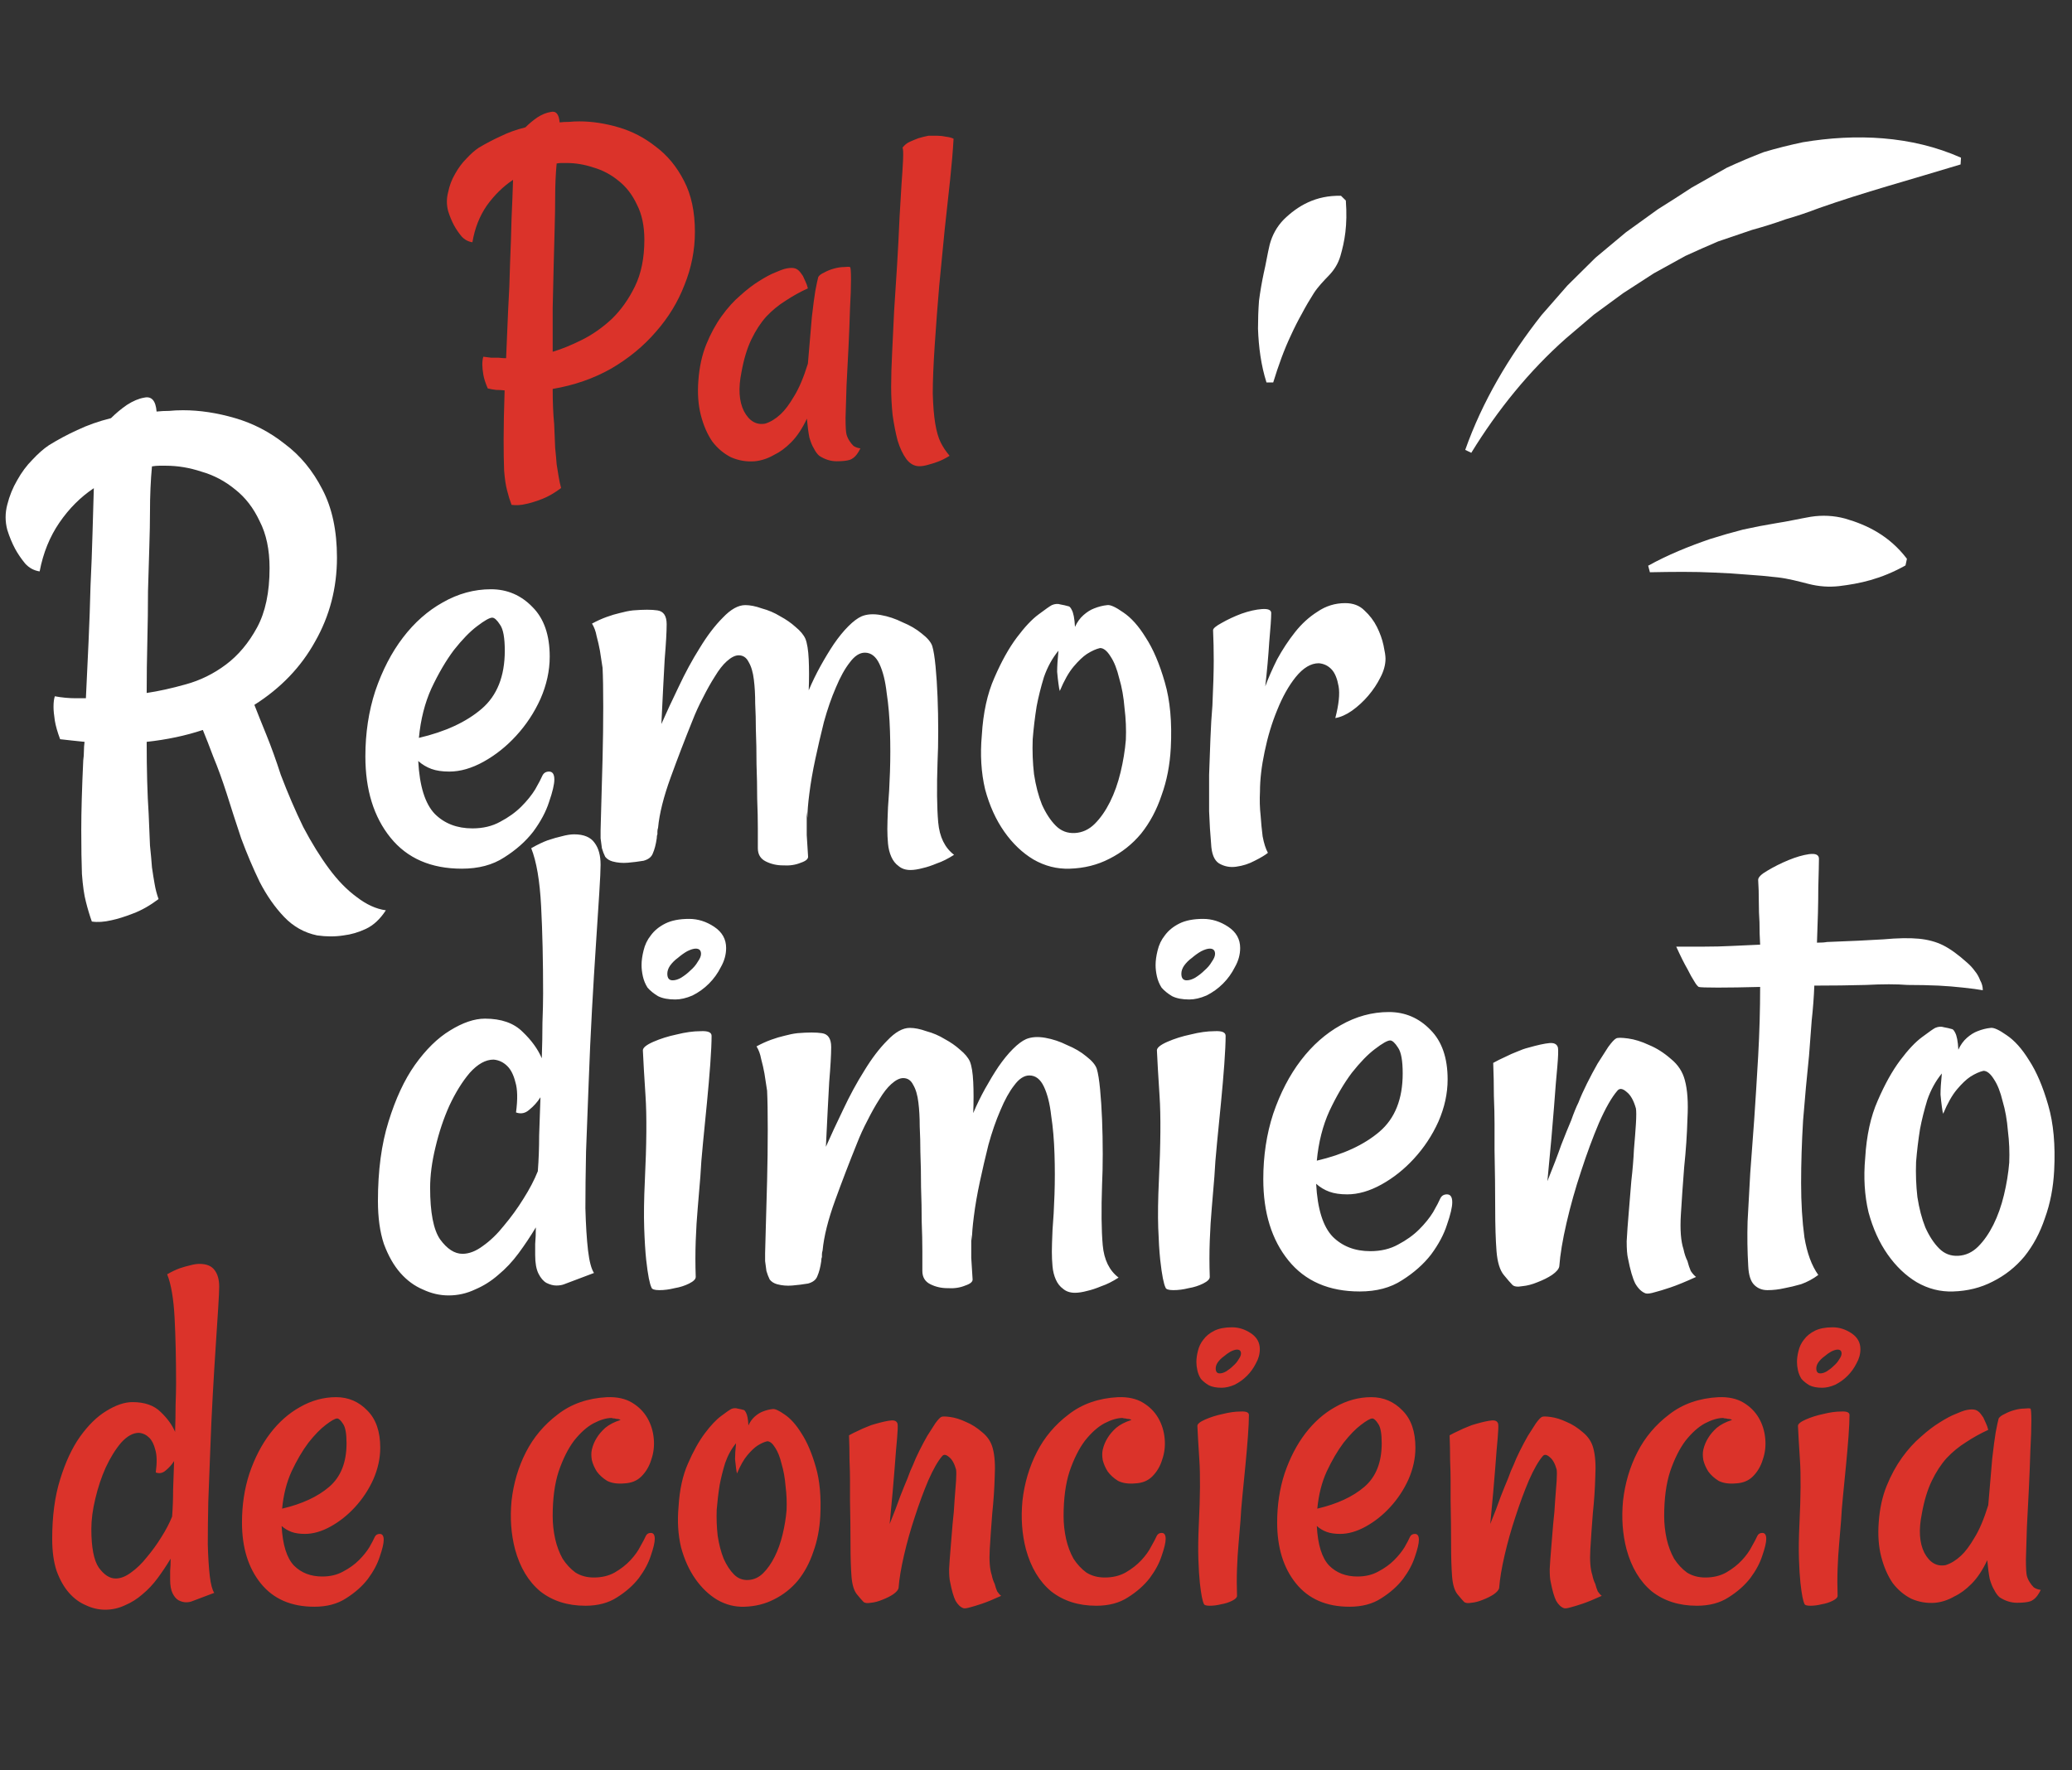
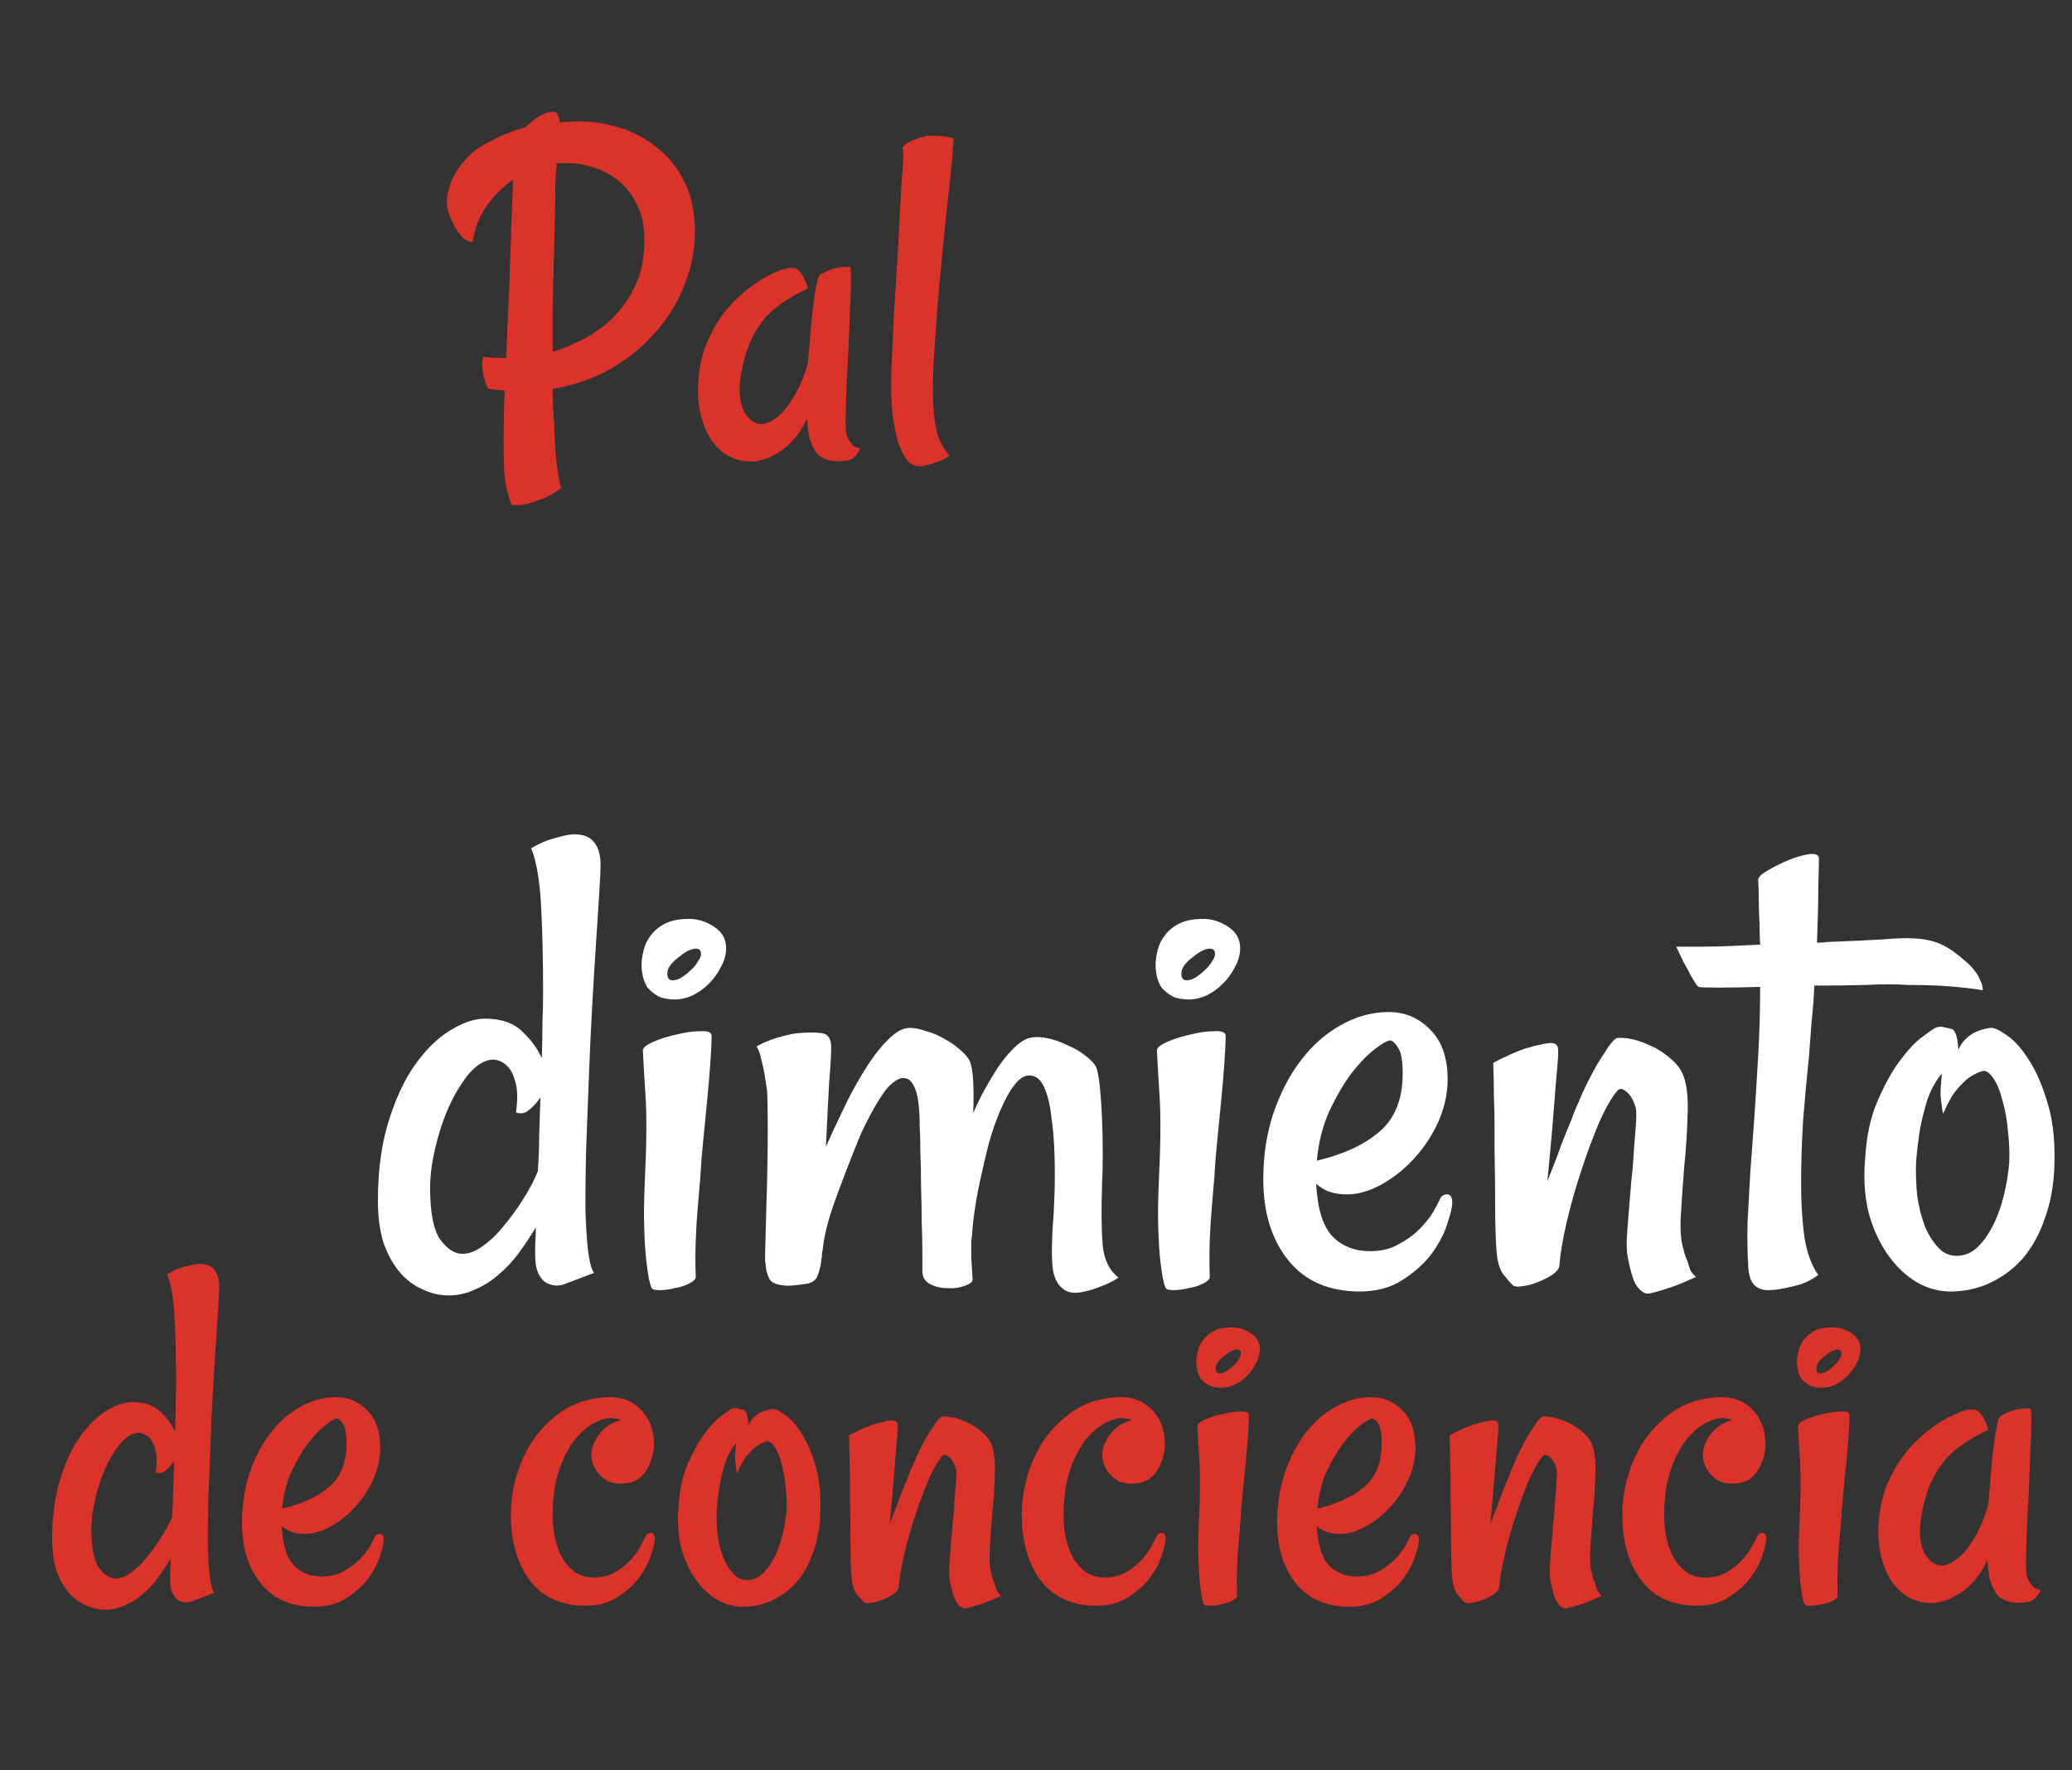
<svg xmlns="http://www.w3.org/2000/svg" width="392" height="335" viewBox="0 0 392 335" fill="none">
  <rect x="0" y="0" width="392" height="335" fill="#333333" stroke="none" />
  <path d="M109.625 22.969C112 22.969 114.469 23.344 117.031 24.094C119.594 24.844 121.938 26.062 124.062 27.75C126.25 29.375 128.031 31.531 129.406 34.219C130.781 36.844 131.469 40.062 131.469 43.875C131.469 47.312 130.812 50.656 129.5 53.906C128.25 57.156 126.438 60.125 124.062 62.812C121.75 65.5 118.938 67.812 115.625 69.75C112.312 71.625 108.625 72.906 104.562 73.594C104.562 76.156 104.656 78.375 104.844 80.25C104.906 82 104.969 83.5 105.031 84.75C105.156 85.938 105.25 86.969 105.312 87.844C105.438 88.719 105.562 89.5 105.688 90.188C105.812 90.938 105.969 91.656 106.156 92.344C104.906 93.281 103.719 93.969 102.594 94.406C101.469 94.844 100.469 95.156 99.594 95.344C98.594 95.594 97.656 95.656 96.781 95.531C96.469 94.719 96.188 93.812 95.938 92.812C95.688 91.875 95.5 90.625 95.375 89.062C95.312 87.5 95.281 85.531 95.281 83.156C95.281 80.719 95.344 77.625 95.469 73.875C94.969 73.812 94.438 73.781 93.875 73.781C93.312 73.719 92.781 73.625 92.281 73.5C91.844 72.5 91.562 71.625 91.438 70.875C91.312 70.125 91.25 69.5 91.25 69C91.25 68.375 91.312 67.875 91.438 67.5C91.938 67.562 92.438 67.625 92.938 67.688C93.438 67.688 93.906 67.688 94.344 67.688C94.844 67.75 95.312 67.781 95.75 67.781C95.875 64.906 96 61.938 96.125 58.875C96.312 55.75 96.438 52.719 96.5 49.781C96.625 46.844 96.719 44.031 96.781 41.344C96.906 38.594 97 36.156 97.062 34.031C95.188 35.281 93.531 36.906 92.094 38.906C90.719 40.906 89.812 43.219 89.375 45.844C88.562 45.719 87.875 45.344 87.312 44.719C86.75 44.031 86.281 43.344 85.906 42.656C85.469 41.844 85.094 40.938 84.781 39.938C84.469 38.75 84.469 37.562 84.781 36.375C85.031 35.125 85.469 33.969 86.094 32.906C86.719 31.781 87.438 30.812 88.25 30C89.062 29.125 89.844 28.438 90.594 27.938C91.969 27.125 93.344 26.406 94.719 25.781C96.094 25.094 97.656 24.531 99.406 24.094C100.094 23.406 100.844 22.781 101.656 22.219C102.531 21.656 103.375 21.312 104.188 21.188C105.188 20.938 105.75 21.594 105.875 23.156C106.438 23.094 107.031 23.062 107.656 23.062C108.281 23 108.938 22.969 109.625 22.969ZM104.562 66.562C106.25 66.062 108.094 65.312 110.094 64.312C112.094 63.312 113.969 62 115.719 60.375C117.469 58.688 118.938 56.625 120.125 54.188C121.312 51.75 121.906 48.812 121.906 45.375C121.906 42.75 121.438 40.531 120.5 38.719C119.625 36.844 118.469 35.344 117.031 34.219C115.594 33.031 114 32.188 112.25 31.688C110.562 31.125 108.875 30.844 107.188 30.844C106.875 30.844 106.562 30.844 106.25 30.844C105.938 30.844 105.625 30.875 105.312 30.938C105.125 32.938 105.031 35.094 105.031 37.406C105.031 38.969 105 40.875 104.938 43.125C104.875 45.312 104.812 47.688 104.75 50.25C104.688 52.812 104.625 55.5 104.562 58.312C104.562 61.125 104.562 63.875 104.562 66.562ZM160.156 82.219C160.281 82.656 160.469 83.062 160.719 83.438C160.906 83.75 161.156 84.062 161.469 84.375C161.844 84.625 162.281 84.781 162.781 84.844C162.344 85.719 161.906 86.312 161.469 86.625C161.219 86.812 161 86.938 160.812 87C160.25 87.188 159.406 87.281 158.281 87.281C157.156 87.281 156.062 86.938 155 86.25C154.625 85.938 154.281 85.469 153.969 84.844C153.656 84.344 153.375 83.656 153.125 82.781C152.938 81.844 152.781 80.656 152.656 79.219C151.781 81.094 150.781 82.594 149.656 83.719C148.594 84.781 147.531 85.562 146.469 86.062C145.281 86.75 144.062 87.156 142.812 87.281C141.25 87.406 139.75 87.156 138.312 86.531C136.938 85.844 135.75 84.844 134.75 83.531C133.812 82.156 133.094 80.5 132.594 78.562C132.094 76.625 131.938 74.438 132.125 72C132.312 69.438 132.812 67.156 133.625 65.156C134.438 63.156 135.406 61.375 136.531 59.812C137.656 58.25 138.844 56.938 140.094 55.875C141.344 54.75 142.531 53.844 143.656 53.156C144.844 52.406 145.844 51.875 146.656 51.562C147.531 51.188 148.094 50.969 148.344 50.906C149.031 50.719 149.625 50.656 150.125 50.719C150.625 50.781 151.062 51.062 151.438 51.562C151.562 51.75 151.719 51.969 151.906 52.219C152.031 52.469 152.188 52.812 152.375 53.25C152.562 53.625 152.719 54.062 152.844 54.562C151.344 55.25 149.938 56.031 148.625 56.906C147.312 57.719 146.094 58.719 144.969 59.906C143.906 61.094 142.969 62.531 142.156 64.219C141.344 65.906 140.719 67.969 140.281 70.406C139.656 73.469 139.812 75.938 140.75 77.812C141.75 79.688 143.094 80.469 144.781 80.156C145.781 79.844 146.75 79.25 147.688 78.375C148.5 77.625 149.344 76.5 150.219 75C151.156 73.5 152.031 71.438 152.844 68.812C153.156 65.062 153.406 62.125 153.594 60C153.844 57.812 154.062 56.156 154.25 55.031C154.5 53.719 154.688 52.844 154.812 52.406C155 52.094 155.375 51.812 155.938 51.562C156.5 51.25 157.125 51 157.812 50.812C158.5 50.625 159.125 50.531 159.688 50.531C160.25 50.469 160.625 50.469 160.812 50.531C160.938 50.594 161 51.375 161 52.875C161 54.312 160.938 56.156 160.812 58.406C160.75 60.594 160.656 63 160.531 65.625C160.406 68.188 160.281 70.625 160.156 72.938C160.094 75.25 160.031 77.281 159.969 79.031C159.969 80.719 160.031 81.781 160.156 82.219ZM180.406 26.25C180.281 28.5 180.062 31.094 179.75 34.031C179.438 36.969 179.094 40.125 178.719 43.5C178.406 46.875 178.062 50.406 177.688 54.094C177.375 57.781 177.094 61.5 176.844 65.25C176.594 69 176.469 72.062 176.469 74.438C176.531 76.75 176.688 78.656 176.938 80.156C177.188 81.656 177.531 82.844 177.969 83.719C178.406 84.594 178.969 85.438 179.656 86.25C178.844 86.75 178.094 87.125 177.406 87.375C176.719 87.625 176.125 87.812 175.625 87.938C175 88.125 174.438 88.219 173.938 88.219C173 88.219 172.188 87.781 171.5 86.906C170.812 85.969 170.25 84.781 169.812 83.344C169.438 81.906 169.125 80.312 168.875 78.562C168.688 76.75 168.594 74.969 168.594 73.219C168.594 71.344 168.656 69.188 168.781 66.75C168.906 64.25 169.031 61.625 169.156 58.875C169.344 56.062 169.531 53.156 169.719 50.156C169.906 47.094 170.062 44.062 170.188 41.062C170.312 38.75 170.438 36.656 170.562 34.781C170.688 33.156 170.781 31.688 170.844 30.375C170.906 29 170.875 28.188 170.75 27.938C171.125 27.438 171.594 27.062 172.156 26.812C172.719 26.562 173.25 26.344 173.75 26.156C174.375 25.969 175 25.812 175.625 25.688H177.406C177.906 25.688 178.438 25.75 179 25.875C179.562 25.938 180.031 26.062 180.406 26.25Z" fill="#DB332A" />
  <path d="M41.469 243.469C41.469 244.156 41.406 245.5 41.281 247.5C41.156 249.5 41 251.906 40.812 254.719C40.625 257.531 40.438 260.625 40.25 264C40.062 267.375 39.906 270.812 39.781 274.312C39.656 277.812 39.531 281.094 39.406 284.156C39.344 287.156 39.312 289.844 39.312 292.219C39.375 294.594 39.5 296.594 39.688 298.219C39.875 299.781 40.156 300.844 40.531 301.406L36.312 303C36 303.125 35.625 303.188 35.188 303.188C34.75 303.188 34.281 303.062 33.781 302.812C33.344 302.562 32.969 302.125 32.656 301.5C32.344 300.875 32.188 300 32.188 298.875C32.188 298.438 32.188 297.906 32.188 297.281C32.25 296.594 32.281 295.812 32.281 294.938C31.531 296.188 30.719 297.406 29.844 298.594C28.969 299.781 28 300.812 26.938 301.688C25.938 302.562 24.844 303.25 23.656 303.75C22.469 304.312 21.219 304.594 19.906 304.594C18.656 304.594 17.438 304.312 16.25 303.75C15.062 303.25 14 302.469 13.062 301.406C12.125 300.344 11.344 298.969 10.719 297.281C10.156 295.594 9.875 293.562 9.875 291.188C9.875 286.875 10.375 283.125 11.375 279.938C12.375 276.688 13.625 274 15.125 271.875C16.688 269.688 18.344 268.062 20.094 267C21.906 265.875 23.562 265.312 25.062 265.312C27.375 265.312 29.156 265.938 30.406 267.188C31.656 268.375 32.562 269.625 33.125 270.938C33.188 269.125 33.219 267.438 33.219 265.875C33.281 264.25 33.312 262.875 33.312 261.75C33.312 257.125 33.219 253 33.031 249.375C32.844 245.75 32.375 243 31.625 241.125C32.5 240.625 33.281 240.25 33.969 240C34.719 239.75 35.375 239.562 35.938 239.438C36.625 239.25 37.219 239.156 37.719 239.156C39.094 239.156 40.062 239.562 40.625 240.375C41.188 241.125 41.469 242.156 41.469 243.469ZM32.562 286.969C32.688 285.344 32.75 283.656 32.75 281.906C32.812 280.094 32.875 278.281 32.938 276.469C32.5 277.156 31.969 277.75 31.344 278.25C30.781 278.75 30.156 278.875 29.469 278.625C29.719 276.75 29.688 275.312 29.375 274.312C29.125 273.312 28.75 272.562 28.25 272.062C27.688 271.5 27.031 271.188 26.281 271.125C25.156 271.125 24.031 271.75 22.906 273C21.844 274.25 20.875 275.812 20 277.688C19.188 279.5 18.531 281.469 18.031 283.594C17.531 285.656 17.281 287.562 17.281 289.312C17.281 292.812 17.75 295.25 18.688 296.625C19.688 298 20.75 298.688 21.875 298.688C22.812 298.688 23.781 298.312 24.781 297.562C25.844 296.812 26.844 295.844 27.781 294.656C28.781 293.469 29.688 292.219 30.5 290.906C31.375 289.531 32.062 288.219 32.562 286.969ZM59.469 304.031C55.094 304.031 51.719 302.562 49.344 299.625C46.969 296.688 45.781 292.844 45.781 288.094C45.781 284.781 46.25 281.688 47.188 278.812C48.188 275.875 49.5 273.344 51.125 271.219C52.75 269.094 54.625 267.438 56.75 266.25C58.938 265 61.219 264.375 63.594 264.375C65.906 264.375 67.875 265.219 69.5 266.906C71.125 268.531 71.938 270.875 71.938 273.938C71.938 275.938 71.5 277.938 70.625 279.938C69.75 281.875 68.594 283.625 67.156 285.188C65.781 286.688 64.25 287.906 62.562 288.844C60.875 289.781 59.25 290.25 57.688 290.25C56.688 290.25 55.844 290.125 55.156 289.875C54.469 289.625 53.844 289.25 53.281 288.75C53.469 292.312 54.25 294.812 55.625 296.25C57 297.625 58.781 298.312 60.969 298.312C62.469 298.312 63.781 298 64.906 297.375C66.094 296.75 67.094 296.031 67.906 295.219C68.719 294.406 69.375 293.594 69.875 292.781C70.375 291.906 70.719 291.25 70.906 290.812C71.094 290.438 71.406 290.25 71.844 290.25C72.344 290.25 72.594 290.625 72.594 291.375C72.594 292.062 72.344 293.125 71.844 294.562C71.406 295.938 70.656 297.344 69.594 298.781C68.531 300.156 67.156 301.375 65.469 302.438C63.844 303.5 61.844 304.031 59.469 304.031ZM63.781 268.406C63.406 268.406 62.688 268.812 61.625 269.625C60.625 270.375 59.531 271.5 58.344 273C57.219 274.5 56.156 276.312 55.156 278.438C54.219 280.5 53.625 282.844 53.375 285.469C57.125 284.594 60.094 283.219 62.281 281.344C64.469 279.469 65.562 276.719 65.562 273.094C65.562 271.281 65.344 270.062 64.906 269.438C64.469 268.75 64.094 268.406 63.781 268.406ZM123.875 291.188C123.875 291.875 123.625 292.938 123.125 294.375C122.688 295.75 121.938 297.156 120.875 298.594C119.812 299.969 118.438 301.188 116.75 302.25C115.125 303.312 113.125 303.844 110.75 303.844C107.375 303.844 104.531 302.938 102.219 301.125C99.969 299.25 98.375 296.594 97.438 293.156C96.688 290.281 96.469 287.219 96.781 283.969C97.156 280.656 98.062 277.594 99.5 274.781C100.938 271.969 102.938 269.594 105.5 267.656C108.062 265.656 111.188 264.562 114.875 264.375C116.75 264.312 118.312 264.656 119.562 265.406C120.812 266.156 121.781 267.125 122.469 268.312C123.156 269.5 123.562 270.812 123.688 272.25C123.812 273.625 123.656 274.938 123.219 276.188C122.844 277.438 122.219 278.5 121.344 279.375C120.531 280.188 119.469 280.625 118.156 280.688C116.844 280.812 115.75 280.656 114.875 280.219C114.062 279.719 113.406 279.125 112.906 278.438C112.469 277.75 112.156 277.031 111.969 276.281C111.844 275.531 111.844 274.875 111.969 274.312C112.156 273.5 112.469 272.75 112.906 272.062C113.281 271.438 113.812 270.812 114.5 270.188C115.25 269.562 116.219 269.062 117.406 268.688C117.219 268.562 117.031 268.5 116.844 268.5C116.656 268.5 116.469 268.469 116.281 268.406C116.031 268.406 115.844 268.375 115.719 268.312C114.719 268.312 113.562 268.656 112.25 269.344C111 270.031 109.781 271.125 108.594 272.625C107.469 274.125 106.5 276.062 105.688 278.438C104.938 280.75 104.562 283.562 104.562 286.875C104.562 288.312 104.719 289.75 105.031 291.188C105.344 292.562 105.812 293.812 106.438 294.938C107.125 296 107.938 296.875 108.875 297.562C109.875 298.188 111.031 298.5 112.344 298.5C113.844 298.5 115.156 298.188 116.281 297.562C117.469 296.875 118.469 296.094 119.281 295.219C120.094 294.344 120.719 293.469 121.156 292.594C121.656 291.719 122 291.062 122.188 290.625C122.375 290.25 122.688 290.062 123.125 290.062C123.625 290.062 123.875 290.438 123.875 291.188ZM155.188 286.875C155.062 289.312 154.625 291.562 153.875 293.625C153.188 295.688 152.219 297.5 150.969 299.062C149.719 300.562 148.219 301.75 146.469 302.625C144.781 303.5 142.906 303.969 140.844 304.031C139.031 304.094 137.312 303.656 135.688 302.719C134.125 301.781 132.75 300.469 131.562 298.781C130.375 297.094 129.469 295.094 128.844 292.781C128.281 290.406 128.125 287.844 128.375 285.094C128.562 281.906 129.156 279.188 130.156 276.938C131.156 274.625 132.219 272.719 133.344 271.219C134.469 269.719 135.5 268.625 136.438 267.938C137.438 267.188 138.062 266.75 138.312 266.625C138.75 266.438 139.156 266.406 139.531 266.531C139.906 266.594 140.312 266.688 140.75 266.812C140.875 266.875 141 267.031 141.125 267.281C141.375 267.719 141.531 268.531 141.594 269.719C141.906 269.031 142.312 268.469 142.812 268.031C143.312 267.594 143.812 267.281 144.312 267.094C144.938 266.844 145.562 266.688 146.188 266.625C146.625 266.562 147.375 266.906 148.438 267.656C149.562 268.406 150.625 269.594 151.625 271.219C152.688 272.844 153.594 274.969 154.344 277.594C155.094 280.156 155.375 283.25 155.188 286.875ZM148.812 285.75C148.875 284.25 148.812 282.75 148.625 281.25C148.5 279.688 148.25 278.281 147.875 277.031C147.562 275.719 147.156 274.688 146.656 273.938C146.156 273.125 145.656 272.719 145.156 272.719C144.594 272.844 143.969 273.125 143.281 273.562C142.719 273.938 142.094 274.531 141.406 275.344C140.719 276.156 140.062 277.312 139.438 278.812C139.375 278.625 139.312 278.281 139.25 277.781C139.188 277.344 139.125 276.781 139.062 276.094C139.062 275.344 139.125 274.344 139.25 273.094C138.375 274.156 137.688 275.406 137.188 276.844C136.75 278.281 136.406 279.656 136.156 280.969C135.906 282.531 135.719 284.094 135.594 285.656C135.531 287.344 135.594 289 135.781 290.625C136.031 292.25 136.406 293.688 136.906 294.938C137.469 296.188 138.125 297.188 138.875 297.938C139.625 298.688 140.531 299.031 141.594 298.969C142.656 298.906 143.594 298.469 144.406 297.656C145.219 296.844 145.938 295.812 146.562 294.562C147.188 293.312 147.688 291.906 148.062 290.344C148.438 288.781 148.688 287.25 148.812 285.75ZM170 300.469C169.938 300.844 169.594 301.25 168.969 301.688C168.406 302.062 167.719 302.406 166.906 302.719C166.156 303.031 165.438 303.219 164.75 303.281C164.062 303.406 163.594 303.344 163.344 303.094C163.094 302.844 162.688 302.375 162.125 301.688C161.562 301 161.219 299.875 161.094 298.312C160.969 296.688 160.906 294.656 160.906 292.219C160.906 289.719 160.875 286.969 160.812 283.969V280.219C160.812 279.094 160.781 277.781 160.719 276.281C160.719 274.781 160.688 273.219 160.625 271.594C161.188 271.281 161.75 271 162.312 270.75C162.938 270.438 163.5 270.188 164 270C164.562 269.75 165.094 269.562 165.594 269.438C166.906 269.062 167.906 268.844 168.594 268.781C169.281 268.719 169.688 268.938 169.812 269.438C169.875 269.812 169.844 270.719 169.719 272.156C169.594 273.406 169.438 275.312 169.25 277.875C169.062 280.375 168.75 283.875 168.312 288.375C169.125 286.375 169.781 284.656 170.281 283.219C170.844 281.781 171.312 280.625 171.688 279.75C172.062 278.688 172.406 277.844 172.719 277.219C173.031 276.406 173.438 275.5 173.938 274.5C174.438 273.5 174.938 272.562 175.438 271.688C176 270.812 176.5 270.031 176.938 269.344C177.438 268.656 177.812 268.25 178.062 268.125C178.25 268 178.812 268 179.75 268.125C180.688 268.25 181.688 268.562 182.75 269.062C183.812 269.5 184.844 270.156 185.844 271.031C186.844 271.844 187.5 272.844 187.812 274.031C188.188 275.406 188.312 277.219 188.188 279.469C188.125 281.719 187.969 284.031 187.719 286.406C187.531 288.781 187.375 291.031 187.25 293.156C187.125 295.281 187.25 296.906 187.625 298.031C187.75 298.656 187.938 299.219 188.188 299.719C188.312 300.219 188.469 300.688 188.656 301.125C188.906 301.5 189.156 301.781 189.406 301.969C187.906 302.656 186.688 303.156 185.75 303.469C184.812 303.781 184.094 304 183.594 304.125C182.969 304.312 182.531 304.375 182.281 304.312C181.719 304.125 181.219 303.656 180.781 302.906C180.406 302.156 180.062 300.969 179.75 299.344C179.625 298.844 179.562 298.031 179.562 296.906C179.625 295.719 179.719 294.406 179.844 292.969C179.969 291.469 180.094 289.938 180.219 288.375C180.406 286.75 180.531 285.25 180.594 283.875C180.719 282.438 180.812 281.219 180.875 280.219C180.938 279.156 180.938 278.438 180.875 278.062C180.562 276.938 180.125 276.156 179.562 275.719C179 275.219 178.562 275.156 178.25 275.531C177.438 276.469 176.562 278 175.625 280.125C174.75 282.188 173.906 284.469 173.094 286.969C172.281 289.406 171.594 291.844 171.031 294.281C170.469 296.719 170.125 298.781 170 300.469ZM220.531 291.188C220.531 291.875 220.281 292.938 219.781 294.375C219.344 295.75 218.594 297.156 217.531 298.594C216.469 299.969 215.094 301.188 213.406 302.25C211.781 303.312 209.781 303.844 207.406 303.844C204.031 303.844 201.188 302.938 198.875 301.125C196.625 299.25 195.031 296.594 194.094 293.156C193.344 290.281 193.125 287.219 193.438 283.969C193.812 280.656 194.719 277.594 196.156 274.781C197.594 271.969 199.594 269.594 202.156 267.656C204.719 265.656 207.844 264.562 211.531 264.375C213.406 264.312 214.969 264.656 216.219 265.406C217.469 266.156 218.438 267.125 219.125 268.312C219.812 269.5 220.219 270.812 220.344 272.25C220.469 273.625 220.312 274.938 219.875 276.188C219.5 277.438 218.875 278.5 218 279.375C217.188 280.188 216.125 280.625 214.812 280.688C213.5 280.812 212.406 280.656 211.531 280.219C210.719 279.719 210.062 279.125 209.562 278.438C209.125 277.75 208.812 277.031 208.625 276.281C208.5 275.531 208.5 274.875 208.625 274.312C208.812 273.5 209.125 272.75 209.562 272.062C209.938 271.438 210.469 270.812 211.156 270.188C211.906 269.562 212.875 269.062 214.062 268.688C213.875 268.562 213.688 268.5 213.5 268.5C213.312 268.5 213.125 268.469 212.938 268.406C212.688 268.406 212.5 268.375 212.375 268.312C211.375 268.312 210.219 268.656 208.906 269.344C207.656 270.031 206.438 271.125 205.25 272.625C204.125 274.125 203.156 276.062 202.344 278.438C201.594 280.75 201.219 283.562 201.219 286.875C201.219 288.312 201.375 289.75 201.688 291.188C202 292.562 202.469 293.812 203.094 294.938C203.781 296 204.594 296.875 205.531 297.562C206.531 298.188 207.688 298.5 209 298.5C210.5 298.5 211.812 298.188 212.938 297.562C214.125 296.875 215.125 296.094 215.938 295.219C216.75 294.344 217.375 293.469 217.812 292.594C218.312 291.719 218.656 291.062 218.844 290.625C219.031 290.25 219.344 290.062 219.781 290.062C220.281 290.062 220.531 290.438 220.531 291.188ZM226.531 269.812C226.531 269.438 227.031 269.031 228.031 268.594C229.031 268.156 230.125 267.812 231.312 267.562C232.562 267.25 233.688 267.094 234.688 267.094C235.75 267.031 236.281 267.25 236.281 267.75C236.281 268.688 236.219 270.031 236.094 271.781C235.969 273.469 235.812 275.281 235.625 277.219C235.438 279.094 235.25 281 235.062 282.938C234.875 284.812 234.75 286.406 234.688 287.719C234.562 289.094 234.438 290.594 234.312 292.219C234.188 293.594 234.094 295.125 234.031 296.812C233.969 298.5 233.969 300.219 234.031 301.969C234.031 302.281 233.719 302.594 233.094 302.906C232.469 303.219 231.781 303.438 231.031 303.562C230.281 303.75 229.562 303.844 228.875 303.844C228.188 303.844 227.812 303.719 227.75 303.469C227.625 303.219 227.5 302.781 227.375 302.156C227.25 301.531 227.125 300.656 227 299.531C226.875 298.344 226.781 296.844 226.719 295.031C226.656 293.156 226.688 290.906 226.812 288.281C227.062 283.094 227.094 279.094 226.906 276.281C226.719 273.406 226.594 271.25 226.531 269.812ZM233.094 251.156C234.344 251.156 235.531 251.531 236.656 252.281C237.781 253.031 238.344 254.031 238.344 255.281C238.344 256.219 238.094 257.125 237.594 258C237.156 258.875 236.594 259.656 235.906 260.344C235.219 261.031 234.438 261.594 233.562 262.031C232.688 262.406 231.875 262.594 231.125 262.594C230.125 262.594 229.312 262.438 228.688 262.125C228.062 261.75 227.562 261.344 227.188 260.906C226.875 260.406 226.656 259.875 226.531 259.312C226.406 258.75 226.344 258.219 226.344 257.719C226.344 257.094 226.438 256.406 226.625 255.656C226.812 254.844 227.156 254.125 227.656 253.5C228.156 252.812 228.844 252.25 229.719 251.812C230.594 251.375 231.719 251.156 233.094 251.156ZM230.75 259.875C231.125 259.875 231.531 259.75 231.969 259.5C232.469 259.188 232.906 258.844 233.281 258.469C233.719 258.094 234.062 257.688 234.312 257.25C234.625 256.812 234.781 256.438 234.781 256.125C234.781 255.625 234.531 255.375 234.031 255.375C233.719 255.375 233.312 255.5 232.812 255.75C232.375 256 231.938 256.312 231.5 256.688C231.062 257 230.688 257.375 230.375 257.812C230.125 258.188 230 258.562 230 258.938C230 259.562 230.25 259.875 230.75 259.875ZM255.312 304.031C250.938 304.031 247.562 302.562 245.188 299.625C242.812 296.688 241.625 292.844 241.625 288.094C241.625 284.781 242.094 281.688 243.031 278.812C244.031 275.875 245.344 273.344 246.969 271.219C248.594 269.094 250.469 267.438 252.594 266.25C254.781 265 257.062 264.375 259.438 264.375C261.75 264.375 263.719 265.219 265.344 266.906C266.969 268.531 267.781 270.875 267.781 273.938C267.781 275.938 267.344 277.938 266.469 279.938C265.594 281.875 264.438 283.625 263 285.188C261.625 286.688 260.094 287.906 258.406 288.844C256.719 289.781 255.094 290.25 253.531 290.25C252.531 290.25 251.688 290.125 251 289.875C250.312 289.625 249.688 289.25 249.125 288.75C249.312 292.312 250.094 294.812 251.469 296.25C252.844 297.625 254.625 298.312 256.812 298.312C258.312 298.312 259.625 298 260.75 297.375C261.938 296.75 262.938 296.031 263.75 295.219C264.562 294.406 265.219 293.594 265.719 292.781C266.219 291.906 266.562 291.25 266.75 290.812C266.938 290.438 267.25 290.25 267.688 290.25C268.188 290.25 268.438 290.625 268.438 291.375C268.438 292.062 268.188 293.125 267.688 294.562C267.25 295.938 266.5 297.344 265.438 298.781C264.375 300.156 263 301.375 261.312 302.438C259.688 303.5 257.688 304.031 255.312 304.031ZM259.625 268.406C259.25 268.406 258.531 268.812 257.469 269.625C256.469 270.375 255.375 271.5 254.188 273C253.062 274.5 252 276.312 251 278.438C250.062 280.5 249.469 282.844 249.219 285.469C252.969 284.594 255.938 283.219 258.125 281.344C260.312 279.469 261.406 276.719 261.406 273.094C261.406 271.281 261.188 270.062 260.75 269.438C260.312 268.75 259.938 268.406 259.625 268.406ZM283.625 300.469C283.562 300.844 283.219 301.25 282.594 301.688C282.031 302.062 281.344 302.406 280.531 302.719C279.781 303.031 279.062 303.219 278.375 303.281C277.688 303.406 277.219 303.344 276.969 303.094C276.719 302.844 276.312 302.375 275.75 301.688C275.188 301 274.844 299.875 274.719 298.312C274.594 296.688 274.531 294.656 274.531 292.219C274.531 289.719 274.5 286.969 274.438 283.969V280.219C274.438 279.094 274.406 277.781 274.344 276.281C274.344 274.781 274.312 273.219 274.25 271.594C274.812 271.281 275.375 271 275.938 270.75C276.562 270.438 277.125 270.188 277.625 270C278.188 269.75 278.719 269.562 279.219 269.438C280.531 269.062 281.531 268.844 282.219 268.781C282.906 268.719 283.312 268.938 283.438 269.438C283.5 269.812 283.469 270.719 283.344 272.156C283.219 273.406 283.062 275.312 282.875 277.875C282.688 280.375 282.375 283.875 281.938 288.375C282.75 286.375 283.406 284.656 283.906 283.219C284.469 281.781 284.938 280.625 285.312 279.75C285.688 278.688 286.031 277.844 286.344 277.219C286.656 276.406 287.062 275.5 287.562 274.5C288.062 273.5 288.562 272.562 289.062 271.688C289.625 270.812 290.125 270.031 290.562 269.344C291.062 268.656 291.438 268.25 291.688 268.125C291.875 268 292.438 268 293.375 268.125C294.312 268.25 295.312 268.562 296.375 269.062C297.438 269.5 298.469 270.156 299.469 271.031C300.469 271.844 301.125 272.844 301.438 274.031C301.812 275.406 301.938 277.219 301.812 279.469C301.75 281.719 301.594 284.031 301.344 286.406C301.156 288.781 301 291.031 300.875 293.156C300.75 295.281 300.875 296.906 301.25 298.031C301.375 298.656 301.562 299.219 301.812 299.719C301.938 300.219 302.094 300.688 302.281 301.125C302.531 301.5 302.781 301.781 303.031 301.969C301.531 302.656 300.312 303.156 299.375 303.469C298.438 303.781 297.719 304 297.219 304.125C296.594 304.312 296.156 304.375 295.906 304.312C295.344 304.125 294.844 303.656 294.406 302.906C294.031 302.156 293.688 300.969 293.375 299.344C293.25 298.844 293.188 298.031 293.188 296.906C293.25 295.719 293.344 294.406 293.469 292.969C293.594 291.469 293.719 289.938 293.844 288.375C294.031 286.75 294.156 285.25 294.219 283.875C294.344 282.438 294.438 281.219 294.5 280.219C294.562 279.156 294.562 278.438 294.5 278.062C294.188 276.938 293.75 276.156 293.188 275.719C292.625 275.219 292.188 275.156 291.875 275.531C291.062 276.469 290.188 278 289.25 280.125C288.375 282.188 287.531 284.469 286.719 286.969C285.906 289.406 285.219 291.844 284.656 294.281C284.094 296.719 283.75 298.781 283.625 300.469ZM334.156 291.188C334.156 291.875 333.906 292.938 333.406 294.375C332.969 295.75 332.219 297.156 331.156 298.594C330.094 299.969 328.719 301.188 327.031 302.25C325.406 303.312 323.406 303.844 321.031 303.844C317.656 303.844 314.812 302.938 312.5 301.125C310.25 299.25 308.656 296.594 307.719 293.156C306.969 290.281 306.75 287.219 307.062 283.969C307.438 280.656 308.344 277.594 309.781 274.781C311.219 271.969 313.219 269.594 315.781 267.656C318.344 265.656 321.469 264.562 325.156 264.375C327.031 264.312 328.594 264.656 329.844 265.406C331.094 266.156 332.062 267.125 332.75 268.312C333.438 269.5 333.844 270.812 333.969 272.25C334.094 273.625 333.938 274.938 333.5 276.188C333.125 277.438 332.5 278.5 331.625 279.375C330.812 280.188 329.75 280.625 328.438 280.688C327.125 280.812 326.031 280.656 325.156 280.219C324.344 279.719 323.688 279.125 323.188 278.438C322.75 277.75 322.438 277.031 322.25 276.281C322.125 275.531 322.125 274.875 322.25 274.312C322.438 273.5 322.75 272.75 323.188 272.062C323.562 271.438 324.094 270.812 324.781 270.188C325.531 269.562 326.5 269.062 327.688 268.688C327.5 268.562 327.312 268.5 327.125 268.5C326.938 268.5 326.75 268.469 326.562 268.406C326.312 268.406 326.125 268.375 326 268.312C325 268.312 323.844 268.656 322.531 269.344C321.281 270.031 320.062 271.125 318.875 272.625C317.75 274.125 316.781 276.062 315.969 278.438C315.219 280.75 314.844 283.562 314.844 286.875C314.844 288.312 315 289.75 315.312 291.188C315.625 292.562 316.094 293.812 316.719 294.938C317.406 296 318.219 296.875 319.156 297.562C320.156 298.188 321.312 298.5 322.625 298.5C324.125 298.5 325.438 298.188 326.562 297.562C327.75 296.875 328.75 296.094 329.562 295.219C330.375 294.344 331 293.469 331.438 292.594C331.938 291.719 332.281 291.062 332.469 290.625C332.656 290.25 332.969 290.062 333.406 290.062C333.906 290.062 334.156 290.438 334.156 291.188ZM340.156 269.812C340.156 269.438 340.656 269.031 341.656 268.594C342.656 268.156 343.75 267.812 344.938 267.562C346.188 267.25 347.312 267.094 348.312 267.094C349.375 267.031 349.906 267.25 349.906 267.75C349.906 268.688 349.844 270.031 349.719 271.781C349.594 273.469 349.438 275.281 349.25 277.219C349.062 279.094 348.875 281 348.688 282.938C348.5 284.812 348.375 286.406 348.312 287.719C348.188 289.094 348.062 290.594 347.938 292.219C347.812 293.594 347.719 295.125 347.656 296.812C347.594 298.5 347.594 300.219 347.656 301.969C347.656 302.281 347.344 302.594 346.719 302.906C346.094 303.219 345.406 303.438 344.656 303.562C343.906 303.75 343.188 303.844 342.5 303.844C341.812 303.844 341.438 303.719 341.375 303.469C341.25 303.219 341.125 302.781 341 302.156C340.875 301.531 340.75 300.656 340.625 299.531C340.5 298.344 340.406 296.844 340.344 295.031C340.281 293.156 340.312 290.906 340.438 288.281C340.688 283.094 340.719 279.094 340.531 276.281C340.344 273.406 340.219 271.25 340.156 269.812ZM346.719 251.156C347.969 251.156 349.156 251.531 350.281 252.281C351.406 253.031 351.969 254.031 351.969 255.281C351.969 256.219 351.719 257.125 351.219 258C350.781 258.875 350.219 259.656 349.531 260.344C348.844 261.031 348.062 261.594 347.188 262.031C346.312 262.406 345.5 262.594 344.75 262.594C343.75 262.594 342.938 262.438 342.312 262.125C341.688 261.75 341.188 261.344 340.812 260.906C340.5 260.406 340.281 259.875 340.156 259.312C340.031 258.75 339.969 258.219 339.969 257.719C339.969 257.094 340.062 256.406 340.25 255.656C340.438 254.844 340.781 254.125 341.281 253.5C341.781 252.812 342.469 252.25 343.344 251.812C344.219 251.375 345.344 251.156 346.719 251.156ZM344.375 259.875C344.75 259.875 345.156 259.75 345.594 259.5C346.094 259.188 346.531 258.844 346.906 258.469C347.344 258.094 347.688 257.688 347.938 257.25C348.25 256.812 348.406 256.438 348.406 256.125C348.406 255.625 348.156 255.375 347.656 255.375C347.344 255.375 346.938 255.5 346.438 255.75C346 256 345.562 256.312 345.125 256.688C344.688 257 344.312 257.375 344 257.812C343.75 258.188 343.625 258.562 343.625 258.938C343.625 259.562 343.875 259.875 344.375 259.875ZM383.469 298.219C383.594 298.656 383.781 299.062 384.031 299.438C384.219 299.75 384.469 300.062 384.781 300.375C385.156 300.625 385.594 300.781 386.094 300.844C385.656 301.719 385.219 302.312 384.781 302.625C384.531 302.812 384.312 302.938 384.125 303C383.562 303.188 382.719 303.281 381.594 303.281C380.469 303.281 379.375 302.938 378.312 302.25C377.938 301.938 377.594 301.469 377.281 300.844C376.969 300.344 376.688 299.656 376.438 298.781C376.25 297.844 376.094 296.656 375.969 295.219C375.094 297.094 374.094 298.594 372.969 299.719C371.906 300.781 370.844 301.562 369.781 302.062C368.594 302.75 367.375 303.156 366.125 303.281C364.562 303.406 363.062 303.156 361.625 302.531C360.25 301.844 359.062 300.844 358.062 299.531C357.125 298.156 356.406 296.5 355.906 294.562C355.406 292.625 355.25 290.438 355.438 288C355.625 285.438 356.125 283.156 356.938 281.156C357.75 279.156 358.719 277.375 359.844 275.812C360.969 274.25 362.156 272.938 363.406 271.875C364.656 270.75 365.844 269.844 366.969 269.156C368.156 268.406 369.156 267.875 369.969 267.562C370.844 267.188 371.406 266.969 371.656 266.906C372.344 266.719 372.938 266.656 373.438 266.719C373.938 266.781 374.375 267.062 374.75 267.562C374.875 267.75 375.031 267.969 375.219 268.219C375.344 268.469 375.5 268.812 375.688 269.25C375.875 269.625 376.031 270.062 376.156 270.562C374.656 271.25 373.25 272.031 371.938 272.906C370.625 273.719 369.406 274.719 368.281 275.906C367.219 277.094 366.281 278.531 365.469 280.219C364.656 281.906 364.031 283.969 363.594 286.406C362.969 289.469 363.125 291.938 364.062 293.812C365.062 295.688 366.406 296.469 368.094 296.156C369.094 295.844 370.062 295.25 371 294.375C371.812 293.625 372.656 292.5 373.531 291C374.469 289.5 375.344 287.438 376.156 284.812C376.469 281.062 376.719 278.125 376.906 276C377.156 273.812 377.375 272.156 377.562 271.031C377.812 269.719 378 268.844 378.125 268.406C378.312 268.094 378.688 267.812 379.25 267.562C379.812 267.25 380.438 267 381.125 266.812C381.812 266.625 382.438 266.531 383 266.531C383.562 266.469 383.938 266.469 384.125 266.531C384.25 266.594 384.312 267.375 384.312 268.875C384.312 270.312 384.25 272.156 384.125 274.406C384.062 276.594 383.969 279 383.844 281.625C383.719 284.188 383.594 286.625 383.469 288.938C383.406 291.25 383.344 293.281 383.281 295.031C383.281 296.719 383.344 297.781 383.469 298.219Z" fill="#DB332A" />
-   <path d="M42.875 150.125C42.042 147.542 41.208 145.25 40.375 143.25C39.625 141.25 38.958 139.542 38.375 138.125C35.125 139.208 31.583 139.958 27.75 140.375C27.75 145.708 27.875 150.25 28.125 154C28.208 156.333 28.292 158.333 28.375 160C28.542 161.583 28.667 162.958 28.75 164.125C28.917 165.292 29.083 166.333 29.25 167.25C29.417 168.25 29.667 169.208 30 170.125C28.333 171.375 26.708 172.292 25.125 172.875C23.625 173.458 22.292 173.875 21.125 174.125C19.708 174.458 18.458 174.542 17.375 174.375C16.958 173.208 16.583 171.958 16.25 170.625C15.917 169.375 15.667 167.625 15.5 165.375C15.417 163.208 15.375 160.417 15.375 157C15.375 153.583 15.5 149.208 15.75 143.875C15.833 143.292 15.875 142.708 15.875 142.125C15.875 141.542 15.917 140.958 16 140.375C15.25 140.292 14.458 140.208 13.625 140.125C12.875 140.042 12.125 139.958 11.375 139.875C10.875 138.542 10.542 137.375 10.375 136.375C10.208 135.292 10.125 134.417 10.125 133.75C10.125 132.917 10.208 132.25 10.375 131.75C11.708 132 13.042 132.125 14.375 132.125H16.25C16.417 128.625 16.583 125.083 16.75 121.5C16.917 117.833 17.042 114.292 17.125 110.875C17.292 107.375 17.417 104.083 17.5 101C17.583 97.833 17.667 94.958 17.75 92.375C15.25 94.042 13.083 96.208 11.25 98.875C9.417 101.542 8.167 104.625 7.5 108.125C6.417 107.958 5.5 107.458 4.75 106.625C4 105.708 3.375 104.792 2.875 103.875C2.292 102.792 1.792 101.583 1.375 100.25C0.958 98.667 0.958 97.083 1.375 95.5C1.792 93.833 2.417 92.292 3.25 90.875C4.083 89.375 5.042 88.083 6.125 87C7.208 85.833 8.25 84.917 9.25 84.25C11 83.167 12.792 82.208 14.625 81.375C16.542 80.458 18.667 79.708 21 79.125C21.917 78.208 22.917 77.375 24 76.625C25.167 75.875 26.25 75.417 27.25 75.25C28.667 74.917 29.458 75.792 29.625 77.875C30.375 77.792 31.167 77.75 32 77.75C32.833 77.667 33.708 77.625 34.625 77.625C37.792 77.625 41.083 78.125 44.5 79.125C47.917 80.125 51.042 81.75 53.875 84C56.792 86.167 59.167 89.042 61 92.625C62.833 96.125 63.75 100.417 63.75 105.5C63.75 111.25 62.375 116.542 59.625 121.375C56.958 126.208 53.125 130.208 48.125 133.375C48.708 134.875 49.458 136.75 50.375 139C51.292 141.25 52.208 143.792 53.125 146.625C54.458 150.125 55.875 153.417 57.375 156.5C58.958 159.5 60.583 162.125 62.25 164.375C63.917 166.625 65.667 168.417 67.5 169.75C69.333 171.167 71.167 172 73 172.25C71.917 173.917 70.667 175.083 69.25 175.75C67.833 176.417 66.417 176.833 65 177C63.417 177.25 61.75 177.25 60 177C57.583 176.5 55.5 175.333 53.75 173.5C52 171.667 50.458 169.458 49.125 166.875C47.875 164.292 46.708 161.542 45.625 158.625C44.625 155.625 43.708 152.792 42.875 150.125ZM28.375 96.875C28.375 98.708 28.333 100.917 28.25 103.5C28.167 106.083 28.083 108.875 28 111.875C28 114.875 27.958 118.042 27.875 121.375C27.792 124.625 27.75 127.875 27.75 131.125C30 130.792 32.458 130.25 35.125 129.5C37.875 128.75 40.417 127.5 42.75 125.75C45.083 124 47.042 121.667 48.625 118.75C50.208 115.833 51 112.083 51 107.5C51 104 50.375 101.042 49.125 98.625C47.958 96.125 46.417 94.125 44.5 92.625C42.583 91.042 40.458 89.917 38.125 89.25C35.875 88.5 33.625 88.125 31.375 88.125C30.958 88.125 30.542 88.125 30.125 88.125C29.708 88.125 29.25 88.167 28.75 88.25C28.5 90.917 28.375 93.792 28.375 96.875ZM87.375 164.375C81.542 164.375 77.042 162.417 73.875 158.5C70.708 154.583 69.125 149.458 69.125 143.125C69.125 138.708 69.75 134.583 71 130.75C72.333 126.833 74.083 123.458 76.25 120.625C78.417 117.792 80.917 115.583 83.75 114C86.667 112.333 89.708 111.5 92.875 111.5C95.958 111.5 98.583 112.625 100.75 114.875C102.917 117.042 104 120.167 104 124.25C104 126.917 103.417 129.583 102.25 132.25C101.083 134.833 99.542 137.167 97.625 139.25C95.792 141.25 93.75 142.875 91.5 144.125C89.25 145.375 87.083 146 85 146C83.667 146 82.542 145.833 81.625 145.5C80.708 145.167 79.875 144.667 79.125 144C79.375 148.75 80.417 152.083 82.25 154C84.083 155.833 86.458 156.75 89.375 156.75C91.375 156.75 93.125 156.333 94.625 155.5C96.208 154.667 97.542 153.708 98.625 152.625C99.708 151.542 100.583 150.458 101.25 149.375C101.917 148.208 102.375 147.333 102.625 146.75C102.875 146.25 103.292 146 103.875 146C104.542 146 104.875 146.5 104.875 147.5C104.875 148.417 104.542 149.833 103.875 151.75C103.292 153.583 102.292 155.458 100.875 157.375C99.458 159.208 97.625 160.833 95.375 162.25C93.208 163.667 90.542 164.375 87.375 164.375ZM93.125 116.875C92.625 116.875 91.667 117.417 90.25 118.5C88.917 119.5 87.458 121 85.875 123C84.375 125 82.958 127.417 81.625 130.25C80.375 133 79.583 136.125 79.25 139.625C84.25 138.458 88.208 136.625 91.125 134.125C94.042 131.625 95.5 127.958 95.5 123.125C95.5 120.708 95.208 119.083 94.625 118.25C94.042 117.333 93.542 116.875 93.125 116.875ZM139.75 124C139.083 124 138.333 124.375 137.5 125.125C136.75 125.792 136 126.75 135.25 128C134.5 129.167 133.75 130.5 133 132C132.25 133.417 131.583 134.875 131 136.375C129.583 139.875 128.208 143.458 126.875 147.125C125.542 150.792 124.75 153.958 124.5 156.625C124.417 156.875 124.375 157.125 124.375 157.375C124.375 157.542 124.375 157.708 124.375 157.875C124.292 158.042 124.25 158.292 124.25 158.625C124.083 159.792 123.833 160.75 123.5 161.5C123.25 162.167 122.667 162.625 121.75 162.875C120.75 163.042 119.75 163.167 118.75 163.25C117.75 163.333 116.792 163.25 115.875 163C115.292 162.833 114.833 162.542 114.5 162.125C114.25 161.625 114.042 161.083 113.875 160.5C113.792 159.833 113.708 159.208 113.625 158.625C113.625 158.042 113.625 157.542 113.625 157.125C113.625 156.625 113.667 155.083 113.75 152.5C113.833 149.833 113.917 146.833 114 143.5C114.083 140.167 114.125 136.917 114.125 133.75C114.125 130.5 114.083 128.042 114 126.375C113.833 125.208 113.667 124.125 113.5 123.125C113.333 122.208 113.125 121.292 112.875 120.375C112.708 119.458 112.417 118.667 112 118C112.917 117.5 113.833 117.083 114.75 116.75C115.667 116.417 116.5 116.167 117.25 116C118.167 115.75 119 115.583 119.75 115.5C121.75 115.333 123.292 115.333 124.375 115.5C125.542 115.667 126.125 116.542 126.125 118.125C126.125 119.542 126 121.75 125.75 124.75C125.583 127.667 125.375 131.75 125.125 137C126.042 134.917 127.125 132.583 128.375 130C129.625 127.333 130.958 124.875 132.375 122.625C133.792 120.292 135.25 118.375 136.75 116.875C138.25 115.292 139.667 114.5 141 114.5C141.917 114.5 142.958 114.708 144.125 115.125C145.375 115.458 146.542 115.958 147.625 116.625C148.708 117.208 149.667 117.875 150.5 118.625C151.417 119.375 152.042 120.125 152.375 120.875C152.708 121.708 152.917 123 153 124.75C153.083 126.5 153.083 128.458 153 130.625C153.667 129.042 154.417 127.5 155.25 126C156.083 124.5 156.917 123.125 157.75 121.875C158.667 120.542 159.583 119.417 160.5 118.5C161.417 117.583 162.25 116.958 163 116.625C164 116.208 165.208 116.125 166.625 116.375C168.042 116.625 169.417 117.083 170.75 117.75C172.167 118.333 173.375 119.042 174.375 119.875C175.458 120.708 176.125 121.5 176.375 122.25C176.625 123.083 176.833 124.375 177 126.125C177.167 127.875 177.292 129.792 177.375 131.875C177.458 133.958 177.5 136.125 177.5 138.375C177.5 140.542 177.458 142.458 177.375 144.125C177.208 148.958 177.25 152.792 177.5 155.625C177.75 158.375 178.75 160.417 180.5 161.75C179.333 162.5 178.25 163.042 177.25 163.375C176.25 163.792 175.375 164.083 174.625 164.25C173.708 164.5 172.917 164.625 172.25 164.625C171.333 164.625 170.583 164.375 170 163.875C169.417 163.458 168.958 162.875 168.625 162.125C168.292 161.375 168.083 160.542 168 159.625C167.917 158.708 167.875 157.792 167.875 156.875C167.875 156.042 167.917 154.667 168 152.75C168.167 150.75 168.292 148.5 168.375 146C168.458 143.5 168.458 140.958 168.375 138.375C168.292 135.708 168.083 133.292 167.75 131.125C167.5 128.875 167.042 127.042 166.375 125.625C165.708 124.208 164.792 123.5 163.625 123.5C162.625 123.5 161.667 124.125 160.75 125.375C159.833 126.542 158.958 128.125 158.125 130.125C157.292 132.042 156.542 134.208 155.875 136.625C155.292 138.958 154.75 141.292 154.25 143.625C153.75 145.958 153.375 148.125 153.125 150.125C152.875 152.042 152.75 153.583 152.75 154.75L152.625 153.625C152.625 155.208 152.625 156.667 152.625 158C152.708 159.333 152.792 160.667 152.875 162C152.958 162.5 152.5 162.917 151.5 163.25C150.5 163.667 149.375 163.833 148.125 163.75C146.958 163.75 145.875 163.5 144.875 163C143.875 162.5 143.375 161.667 143.375 160.5C143.375 159.667 143.375 158.417 143.375 156.75C143.375 155.083 143.333 153.208 143.25 151.125C143.25 149.042 143.208 146.875 143.125 144.625C143.125 142.292 143.083 140.083 143 138C143 136.417 142.958 134.792 142.875 133.125C142.875 131.458 142.792 129.958 142.625 128.625C142.458 127.208 142.125 126.083 141.625 125.25C141.208 124.417 140.583 124 139.75 124ZM221.5 141.5C221.333 144.75 220.75 147.75 219.75 150.5C218.833 153.25 217.542 155.667 215.875 157.75C214.208 159.75 212.208 161.333 209.875 162.5C207.625 163.667 205.125 164.292 202.375 164.375C199.958 164.458 197.667 163.875 195.5 162.625C193.417 161.375 191.583 159.625 190 157.375C188.417 155.125 187.208 152.458 186.375 149.375C185.625 146.208 185.417 142.792 185.75 139.125C186 134.875 186.792 131.25 188.125 128.25C189.458 125.167 190.875 122.625 192.375 120.625C193.875 118.625 195.25 117.167 196.5 116.25C197.833 115.25 198.667 114.667 199 114.5C199.583 114.25 200.125 114.208 200.625 114.375C201.125 114.458 201.667 114.583 202.25 114.75C202.417 114.833 202.583 115.042 202.75 115.375C203.083 115.958 203.292 117.042 203.375 118.625C203.792 117.708 204.333 116.958 205 116.375C205.667 115.792 206.333 115.375 207 115.125C207.833 114.792 208.667 114.583 209.5 114.5C210.083 114.417 211.083 114.875 212.5 115.875C214 116.875 215.417 118.458 216.75 120.625C218.167 122.792 219.375 125.625 220.375 129.125C221.375 132.542 221.75 136.667 221.5 141.5ZM213 140C213.083 138 213 136 212.75 134C212.583 131.917 212.25 130.042 211.75 128.375C211.333 126.625 210.792 125.25 210.125 124.25C209.458 123.167 208.792 122.625 208.125 122.625C207.375 122.792 206.542 123.167 205.625 123.75C204.875 124.25 204.042 125.042 203.125 126.125C202.208 127.208 201.333 128.75 200.5 130.75C200.417 130.5 200.333 130.042 200.25 129.375C200.167 128.792 200.083 128.042 200 127.125C200 126.125 200.083 124.792 200.25 123.125C199.083 124.542 198.167 126.208 197.5 128.125C196.917 130.042 196.458 131.875 196.125 133.625C195.792 135.708 195.542 137.792 195.375 139.875C195.292 142.125 195.375 144.333 195.625 146.5C195.958 148.667 196.458 150.583 197.125 152.25C197.875 153.917 198.75 155.25 199.75 156.25C200.75 157.25 201.958 157.708 203.375 157.625C204.792 157.542 206.042 156.958 207.125 155.875C208.208 154.792 209.167 153.417 210 151.75C210.833 150.083 211.5 148.208 212 146.125C212.5 144.042 212.833 142 213 140ZM262.125 124.625C262.125 125.792 261.792 127 261.125 128.25C260.542 129.417 259.792 130.542 258.875 131.625C257.958 132.708 256.917 133.667 255.75 134.5C254.667 135.25 253.625 135.708 252.625 135.875C253.292 133.292 253.5 131.292 253.25 129.875C253 128.458 252.583 127.417 252 126.75C251.333 126 250.5 125.583 249.5 125.5C248 125.5 246.542 126.375 245.125 128.125C243.792 129.792 242.625 131.875 241.625 134.375C240.625 136.792 239.833 139.417 239.25 142.25C238.667 145 238.375 147.5 238.375 149.75C238.292 151.333 238.333 152.875 238.5 154.375C238.583 155.625 238.708 156.917 238.875 158.25C239.125 159.583 239.458 160.625 239.875 161.375C239.375 161.792 238.542 162.292 237.375 162.875C236.292 163.458 235.125 163.833 233.875 164C232.708 164.167 231.625 163.958 230.625 163.375C229.708 162.792 229.208 161.542 229.125 159.625C228.958 157.792 228.833 155.75 228.75 153.5C228.75 151.167 228.75 148.875 228.75 146.625C228.833 144.292 228.917 142 229 139.75C229.083 137.5 229.208 135.417 229.375 133.5C229.542 129.833 229.625 127 229.625 125C229.625 123 229.583 121.083 229.5 119.25C229.5 118.917 230.042 118.458 231.125 117.875C232.292 117.208 233.542 116.625 234.875 116.125C236.292 115.625 237.583 115.333 238.75 115.25C239.917 115.167 240.5 115.417 240.5 116C240.5 116.917 240.375 118.75 240.125 121.5C239.958 124.167 239.708 126.958 239.375 129.875C239.958 128.292 240.708 126.583 241.625 124.75C242.625 122.917 243.75 121.208 245 119.625C246.25 118.042 247.667 116.75 249.25 115.75C250.833 114.667 252.583 114.125 254.5 114.125C256 114.125 257.208 114.583 258.125 115.5C259.125 116.417 259.917 117.458 260.5 118.625C261.083 119.792 261.5 120.958 261.75 122.125C262 123.292 262.125 124.125 262.125 124.625Z" fill="white" />
  <path d="M113.625 163.625C113.625 164.542 113.542 166.333 113.375 169C113.208 171.667 113 174.875 112.75 178.625C112.5 182.375 112.25 186.5 112 191C111.75 195.5 111.542 200.083 111.375 204.75C111.208 209.417 111.042 213.792 110.875 217.875C110.792 221.875 110.75 225.458 110.75 228.625C110.833 231.792 111 234.458 111.25 236.625C111.5 238.708 111.875 240.125 112.375 240.875L106.75 243C106.333 243.167 105.833 243.25 105.25 243.25C104.667 243.25 104.042 243.083 103.375 242.75C102.792 242.417 102.292 241.833 101.875 241C101.458 240.167 101.25 239 101.25 237.5C101.25 236.917 101.25 236.208 101.25 235.375C101.333 234.458 101.375 233.417 101.375 232.25C100.375 233.917 99.292 235.542 98.125 237.125C96.958 238.708 95.667 240.083 94.25 241.25C92.917 242.417 91.458 243.333 89.875 244C88.292 244.75 86.625 245.125 84.875 245.125C83.208 245.125 81.583 244.75 80 244C78.417 243.333 77 242.292 75.75 240.875C74.5 239.458 73.458 237.625 72.625 235.375C71.875 233.125 71.5 230.417 71.5 227.25C71.5 221.5 72.167 216.5 73.5 212.25C74.833 207.917 76.5 204.333 78.5 201.5C80.583 198.583 82.792 196.417 85.125 195C87.542 193.5 89.75 192.75 91.75 192.75C94.833 192.75 97.208 193.583 98.875 195.25C100.542 196.833 101.75 198.5 102.5 200.25C102.583 197.833 102.625 195.583 102.625 193.5C102.708 191.333 102.75 189.5 102.75 188C102.75 181.833 102.625 176.333 102.375 171.5C102.125 166.667 101.5 163 100.5 160.5C101.667 159.833 102.708 159.333 103.625 159C104.625 158.667 105.5 158.417 106.25 158.25C107.167 158 107.958 157.875 108.625 157.875C110.458 157.875 111.75 158.417 112.5 159.5C113.25 160.5 113.625 161.875 113.625 163.625ZM101.75 221.625C101.917 219.458 102 217.208 102 214.875C102.083 212.458 102.167 210.042 102.25 207.625C101.667 208.542 100.958 209.333 100.125 210C99.375 210.667 98.542 210.833 97.625 210.5C97.958 208 97.917 206.083 97.5 204.75C97.167 203.417 96.667 202.417 96 201.75C95.25 201 94.375 200.583 93.375 200.5C91.875 200.5 90.375 201.333 88.875 203C87.458 204.667 86.167 206.75 85 209.25C83.917 211.667 83.042 214.292 82.375 217.125C81.708 219.875 81.375 222.417 81.375 224.75C81.375 229.417 82 232.667 83.25 234.5C84.583 236.333 86 237.25 87.5 237.25C88.75 237.25 90.042 236.75 91.375 235.75C92.792 234.75 94.125 233.458 95.375 231.875C96.708 230.292 97.917 228.625 99 226.875C100.167 225.042 101.083 223.292 101.75 221.625ZM121.625 198.75C121.625 198.25 122.292 197.708 123.625 197.125C124.958 196.542 126.417 196.083 128 195.75C129.667 195.333 131.167 195.125 132.5 195.125C133.917 195.042 134.625 195.333 134.625 196C134.625 197.25 134.542 199.042 134.375 201.375C134.208 203.625 134 206.042 133.75 208.625C133.5 211.125 133.25 213.667 133 216.25C132.75 218.75 132.583 220.875 132.5 222.625C132.333 224.458 132.167 226.458 132 228.625C131.833 230.458 131.708 232.5 131.625 234.75C131.542 237 131.542 239.292 131.625 241.625C131.625 242.042 131.208 242.458 130.375 242.875C129.542 243.292 128.625 243.583 127.625 243.75C126.625 244 125.667 244.125 124.75 244.125C123.833 244.125 123.333 243.958 123.25 243.625C123.083 243.292 122.917 242.708 122.75 241.875C122.583 241.042 122.417 239.875 122.25 238.375C122.083 236.792 121.958 234.792 121.875 232.375C121.792 229.875 121.833 226.875 122 223.375C122.333 216.458 122.375 211.125 122.125 207.375C121.875 203.542 121.708 200.667 121.625 198.75ZM130.375 173.875C132.042 173.875 133.625 174.375 135.125 175.375C136.625 176.375 137.375 177.708 137.375 179.375C137.375 180.625 137.042 181.833 136.375 183C135.792 184.167 135.042 185.208 134.125 186.125C133.208 187.042 132.167 187.792 131 188.375C129.833 188.875 128.75 189.125 127.75 189.125C126.417 189.125 125.333 188.917 124.5 188.5C123.667 188 123 187.458 122.5 186.875C122.083 186.208 121.792 185.5 121.625 184.75C121.458 184 121.375 183.292 121.375 182.625C121.375 181.792 121.5 180.875 121.75 179.875C122 178.792 122.458 177.833 123.125 177C123.792 176.083 124.708 175.333 125.875 174.75C127.042 174.167 128.542 173.875 130.375 173.875ZM127.25 185.5C127.75 185.5 128.292 185.333 128.875 185C129.542 184.583 130.125 184.125 130.625 183.625C131.208 183.125 131.667 182.583 132 182C132.417 181.417 132.625 180.917 132.625 180.5C132.625 179.833 132.292 179.5 131.625 179.5C131.208 179.5 130.667 179.667 130 180C129.417 180.333 128.833 180.75 128.25 181.25C127.667 181.667 127.167 182.167 126.75 182.75C126.417 183.25 126.25 183.75 126.25 184.25C126.25 185.083 126.583 185.5 127.25 185.5ZM170.875 204C170.208 204 169.458 204.375 168.625 205.125C167.875 205.792 167.125 206.75 166.375 208C165.625 209.167 164.875 210.5 164.125 212C163.375 213.417 162.708 214.875 162.125 216.375C160.708 219.875 159.333 223.458 158 227.125C156.667 230.792 155.875 233.958 155.625 236.625C155.542 236.875 155.5 237.125 155.5 237.375C155.5 237.542 155.5 237.708 155.5 237.875C155.417 238.042 155.375 238.292 155.375 238.625C155.208 239.792 154.958 240.75 154.625 241.5C154.375 242.167 153.792 242.625 152.875 242.875C151.875 243.042 150.875 243.167 149.875 243.25C148.875 243.333 147.917 243.25 147 243C146.417 242.833 145.958 242.542 145.625 242.125C145.375 241.625 145.167 241.083 145 240.5C144.917 239.833 144.833 239.208 144.75 238.625C144.75 238.042 144.75 237.542 144.75 237.125C144.75 236.625 144.792 235.083 144.875 232.5C144.958 229.833 145.042 226.833 145.125 223.5C145.208 220.167 145.25 216.917 145.25 213.75C145.25 210.5 145.208 208.042 145.125 206.375C144.958 205.208 144.792 204.125 144.625 203.125C144.458 202.208 144.25 201.292 144 200.375C143.833 199.458 143.542 198.667 143.125 198C144.042 197.5 144.958 197.083 145.875 196.75C146.792 196.417 147.625 196.167 148.375 196C149.292 195.75 150.125 195.583 150.875 195.5C152.875 195.333 154.417 195.333 155.5 195.5C156.667 195.667 157.25 196.542 157.25 198.125C157.25 199.542 157.125 201.75 156.875 204.75C156.708 207.667 156.5 211.75 156.25 217C157.167 214.917 158.25 212.583 159.5 210C160.75 207.333 162.083 204.875 163.5 202.625C164.917 200.292 166.375 198.375 167.875 196.875C169.375 195.292 170.792 194.5 172.125 194.5C173.042 194.5 174.083 194.708 175.25 195.125C176.5 195.458 177.667 195.958 178.75 196.625C179.833 197.208 180.792 197.875 181.625 198.625C182.542 199.375 183.167 200.125 183.5 200.875C183.833 201.708 184.042 203 184.125 204.75C184.208 206.5 184.208 208.458 184.125 210.625C184.792 209.042 185.542 207.5 186.375 206C187.208 204.5 188.042 203.125 188.875 201.875C189.792 200.542 190.708 199.417 191.625 198.5C192.542 197.583 193.375 196.958 194.125 196.625C195.125 196.208 196.333 196.125 197.75 196.375C199.167 196.625 200.542 197.083 201.875 197.75C203.292 198.333 204.5 199.042 205.5 199.875C206.583 200.708 207.25 201.5 207.5 202.25C207.75 203.083 207.958 204.375 208.125 206.125C208.292 207.875 208.417 209.792 208.5 211.875C208.583 213.958 208.625 216.125 208.625 218.375C208.625 220.542 208.583 222.458 208.5 224.125C208.333 228.958 208.375 232.792 208.625 235.625C208.875 238.375 209.875 240.417 211.625 241.75C210.458 242.5 209.375 243.042 208.375 243.375C207.375 243.792 206.5 244.083 205.75 244.25C204.833 244.5 204.042 244.625 203.375 244.625C202.458 244.625 201.708 244.375 201.125 243.875C200.542 243.458 200.083 242.875 199.75 242.125C199.417 241.375 199.208 240.542 199.125 239.625C199.042 238.708 199 237.792 199 236.875C199 236.042 199.042 234.667 199.125 232.75C199.292 230.75 199.417 228.5 199.5 226C199.583 223.5 199.583 220.958 199.5 218.375C199.417 215.708 199.208 213.292 198.875 211.125C198.625 208.875 198.167 207.042 197.5 205.625C196.833 204.208 195.917 203.5 194.75 203.5C193.75 203.5 192.792 204.125 191.875 205.375C190.958 206.542 190.083 208.125 189.25 210.125C188.417 212.042 187.667 214.208 187 216.625C186.417 218.958 185.875 221.292 185.375 223.625C184.875 225.958 184.5 228.125 184.25 230.125C184 232.042 183.875 233.583 183.875 234.75L183.75 233.625C183.75 235.208 183.75 236.667 183.75 238C183.833 239.333 183.917 240.667 184 242C184.083 242.5 183.625 242.917 182.625 243.25C181.625 243.667 180.5 243.833 179.25 243.75C178.083 243.75 177 243.5 176 243C175 242.5 174.5 241.667 174.5 240.5C174.5 239.667 174.5 238.417 174.5 236.75C174.5 235.083 174.458 233.208 174.375 231.125C174.375 229.042 174.333 226.875 174.25 224.625C174.25 222.292 174.208 220.083 174.125 218C174.125 216.417 174.083 214.792 174 213.125C174 211.458 173.917 209.958 173.75 208.625C173.583 207.208 173.25 206.083 172.75 205.25C172.333 204.417 171.708 204 170.875 204ZM218.875 198.75C218.875 198.25 219.542 197.708 220.875 197.125C222.208 196.542 223.667 196.083 225.25 195.75C226.917 195.333 228.417 195.125 229.75 195.125C231.167 195.042 231.875 195.333 231.875 196C231.875 197.25 231.792 199.042 231.625 201.375C231.458 203.625 231.25 206.042 231 208.625C230.75 211.125 230.5 213.667 230.25 216.25C230 218.75 229.833 220.875 229.75 222.625C229.583 224.458 229.417 226.458 229.25 228.625C229.083 230.458 228.958 232.5 228.875 234.75C228.792 237 228.792 239.292 228.875 241.625C228.875 242.042 228.458 242.458 227.625 242.875C226.792 243.292 225.875 243.583 224.875 243.75C223.875 244 222.917 244.125 222 244.125C221.083 244.125 220.583 243.958 220.5 243.625C220.333 243.292 220.167 242.708 220 241.875C219.833 241.042 219.667 239.875 219.5 238.375C219.333 236.792 219.208 234.792 219.125 232.375C219.042 229.875 219.083 226.875 219.25 223.375C219.583 216.458 219.625 211.125 219.375 207.375C219.125 203.542 218.958 200.667 218.875 198.75ZM227.625 173.875C229.292 173.875 230.875 174.375 232.375 175.375C233.875 176.375 234.625 177.708 234.625 179.375C234.625 180.625 234.292 181.833 233.625 183C233.042 184.167 232.292 185.208 231.375 186.125C230.458 187.042 229.417 187.792 228.25 188.375C227.083 188.875 226 189.125 225 189.125C223.667 189.125 222.583 188.917 221.75 188.5C220.917 188 220.25 187.458 219.75 186.875C219.333 186.208 219.042 185.5 218.875 184.75C218.708 184 218.625 183.292 218.625 182.625C218.625 181.792 218.75 180.875 219 179.875C219.25 178.792 219.708 177.833 220.375 177C221.042 176.083 221.958 175.333 223.125 174.75C224.292 174.167 225.792 173.875 227.625 173.875ZM224.5 185.5C225 185.5 225.542 185.333 226.125 185C226.792 184.583 227.375 184.125 227.875 183.625C228.458 183.125 228.917 182.583 229.25 182C229.667 181.417 229.875 180.917 229.875 180.5C229.875 179.833 229.542 179.5 228.875 179.5C228.458 179.5 227.917 179.667 227.25 180C226.667 180.333 226.083 180.75 225.5 181.25C224.917 181.667 224.417 182.167 224 182.75C223.667 183.25 223.5 183.75 223.5 184.25C223.5 185.083 223.833 185.5 224.5 185.5ZM257.25 244.375C251.417 244.375 246.917 242.417 243.75 238.5C240.583 234.583 239 229.458 239 223.125C239 218.708 239.625 214.583 240.875 210.75C242.208 206.833 243.958 203.458 246.125 200.625C248.292 197.792 250.792 195.583 253.625 194C256.542 192.333 259.583 191.5 262.75 191.5C265.833 191.5 268.458 192.625 270.625 194.875C272.792 197.042 273.875 200.167 273.875 204.25C273.875 206.917 273.292 209.583 272.125 212.25C270.958 214.833 269.417 217.167 267.5 219.25C265.667 221.25 263.625 222.875 261.375 224.125C259.125 225.375 256.958 226 254.875 226C253.542 226 252.417 225.833 251.5 225.5C250.583 225.167 249.75 224.667 249 224C249.25 228.75 250.292 232.083 252.125 234C253.958 235.833 256.333 236.75 259.25 236.75C261.25 236.75 263 236.333 264.5 235.5C266.083 234.667 267.417 233.708 268.5 232.625C269.583 231.542 270.458 230.458 271.125 229.375C271.792 228.208 272.25 227.333 272.5 226.75C272.75 226.25 273.167 226 273.75 226C274.417 226 274.75 226.5 274.75 227.5C274.75 228.417 274.417 229.833 273.75 231.75C273.167 233.583 272.167 235.458 270.75 237.375C269.333 239.208 267.5 240.833 265.25 242.25C263.083 243.667 260.417 244.375 257.25 244.375ZM263 196.875C262.5 196.875 261.542 197.417 260.125 198.5C258.792 199.5 257.333 201 255.75 203C254.25 205 252.833 207.417 251.5 210.25C250.25 213 249.458 216.125 249.125 219.625C254.125 218.458 258.083 216.625 261 214.125C263.917 211.625 265.375 207.958 265.375 203.125C265.375 200.708 265.083 199.083 264.5 198.25C263.917 197.333 263.417 196.875 263 196.875ZM295 239.625C294.917 240.125 294.458 240.667 293.625 241.25C292.875 241.75 291.958 242.208 290.875 242.625C289.875 243.042 288.917 243.292 288 243.375C287.083 243.542 286.458 243.458 286.125 243.125C285.792 242.792 285.25 242.167 284.5 241.25C283.75 240.333 283.292 238.833 283.125 236.75C282.958 234.583 282.875 231.875 282.875 228.625C282.875 225.292 282.833 221.625 282.75 217.625V212.625C282.75 211.125 282.708 209.375 282.625 207.375C282.625 205.375 282.583 203.292 282.5 201.125C283.25 200.708 284 200.333 284.75 200C285.583 199.583 286.333 199.25 287 199C287.75 198.667 288.458 198.417 289.125 198.25C290.875 197.75 292.208 197.458 293.125 197.375C294.042 197.292 294.583 197.583 294.75 198.25C294.833 198.75 294.792 199.958 294.625 201.875C294.458 203.542 294.25 206.083 294 209.5C293.75 212.833 293.333 217.5 292.75 223.5C293.833 220.833 294.708 218.542 295.375 216.625C296.125 214.708 296.75 213.167 297.25 212C297.75 210.583 298.208 209.458 298.625 208.625C299.042 207.542 299.583 206.333 300.25 205C300.917 203.667 301.583 202.417 302.25 201.25C303 200.083 303.667 199.042 304.25 198.125C304.917 197.208 305.417 196.667 305.75 196.5C306 196.333 306.75 196.333 308 196.5C309.25 196.667 310.583 197.083 312 197.75C313.417 198.333 314.792 199.208 316.125 200.375C317.458 201.458 318.333 202.792 318.75 204.375C319.25 206.208 319.417 208.625 319.25 211.625C319.167 214.625 318.958 217.708 318.625 220.875C318.375 224.042 318.167 227.042 318 229.875C317.833 232.708 318 234.875 318.5 236.375C318.667 237.208 318.917 237.958 319.25 238.625C319.417 239.292 319.625 239.917 319.875 240.5C320.208 241 320.542 241.375 320.875 241.625C318.875 242.542 317.25 243.208 316 243.625C314.75 244.042 313.792 244.333 313.125 244.5C312.292 244.75 311.708 244.833 311.375 244.75C310.625 244.5 309.958 243.875 309.375 242.875C308.875 241.875 308.417 240.292 308 238.125C307.833 237.458 307.75 236.375 307.75 234.875C307.833 233.292 307.958 231.542 308.125 229.625C308.292 227.625 308.458 225.583 308.625 223.5C308.875 221.333 309.042 219.333 309.125 217.5C309.292 215.583 309.417 213.958 309.5 212.625C309.583 211.208 309.583 210.25 309.5 209.75C309.083 208.25 308.5 207.208 307.75 206.625C307 205.958 306.417 205.875 306 206.375C304.917 207.625 303.75 209.667 302.5 212.5C301.333 215.25 300.208 218.292 299.125 221.625C298.042 224.875 297.125 228.125 296.375 231.375C295.625 234.625 295.167 237.375 295 239.625ZM375.125 187.375C374.208 187.208 372.958 187.042 371.375 186.875C369.875 186.708 368.333 186.583 366.75 186.5C364.917 186.417 362.958 186.375 360.875 186.375C358.792 186.208 356.167 186.208 353 186.375C349.917 186.458 346.667 186.5 343.25 186.5C343.167 188.667 343 190.875 342.75 193.125C342.583 195.375 342.417 197.583 342.25 199.75C341.833 203.75 341.458 207.833 341.125 212C340.875 216.167 340.75 220.125 340.75 223.875C340.75 227.625 340.958 231.042 341.375 234.125C341.875 237.125 342.75 239.5 344 241.25C343 242 341.917 242.583 340.75 243C339.583 243.333 338.542 243.583 337.625 243.75C336.542 244 335.458 244.125 334.375 244.125C333.375 244.125 332.542 243.792 331.875 243.125C331.208 242.458 330.833 241.292 330.75 239.625C330.583 236.792 330.542 233.958 330.625 231.125C330.792 228.208 330.958 225.167 331.125 222C331.375 218.833 331.625 215.458 331.875 211.875C332.125 208.208 332.375 204.208 332.625 199.875C332.875 195.375 333 191 333 186.75C329.833 186.833 327.167 186.875 325 186.875C322.833 186.875 321.625 186.833 321.375 186.75C321.125 186.583 320.833 186.208 320.5 185.625C320.167 185.125 319.75 184.375 319.25 183.375C318.667 182.375 317.958 180.958 317.125 179.125C318.708 179.125 320.458 179.125 322.375 179.125C324.208 179.125 325.917 179.083 327.5 179C329.333 178.917 331.167 178.833 333 178.75C332.917 177.417 332.875 176 332.875 174.5C332.792 173.333 332.75 172.042 332.75 170.625C332.75 169.125 332.708 167.75 332.625 166.5C332.625 166 333.208 165.417 334.375 164.75C335.625 164 336.958 163.333 338.375 162.75C339.792 162.167 341.083 161.792 342.25 161.625C343.5 161.458 344.125 161.75 344.125 162.5C344.125 163.25 344.083 165.083 344 168C344 170.833 343.917 174.292 343.75 178.375C344.583 178.375 345.208 178.333 345.625 178.25C350.042 178.083 353.583 177.917 356.25 177.75C359 177.5 361.25 177.458 363 177.625C364.75 177.792 366.292 178.208 367.625 178.875C368.958 179.542 370.458 180.625 372.125 182.125C372.708 182.625 373.208 183.167 373.625 183.75C374.042 184.25 374.375 184.833 374.625 185.5C374.958 186.083 375.125 186.708 375.125 187.375ZM388.625 221.5C388.458 224.75 387.875 227.75 386.875 230.5C385.958 233.25 384.667 235.667 383 237.75C381.333 239.75 379.333 241.333 377 242.5C374.75 243.667 372.25 244.292 369.5 244.375C367.083 244.458 364.792 243.875 362.625 242.625C360.542 241.375 358.708 239.625 357.125 237.375C355.542 235.125 354.333 232.458 353.5 229.375C352.75 226.208 352.542 222.792 352.875 219.125C353.125 214.875 353.917 211.25 355.25 208.25C356.583 205.167 358 202.625 359.5 200.625C361 198.625 362.375 197.167 363.625 196.25C364.958 195.25 365.792 194.667 366.125 194.5C366.708 194.25 367.25 194.208 367.75 194.375C368.25 194.458 368.792 194.583 369.375 194.75C369.542 194.833 369.708 195.042 369.875 195.375C370.208 195.958 370.417 197.042 370.5 198.625C370.917 197.708 371.458 196.958 372.125 196.375C372.792 195.792 373.458 195.375 374.125 195.125C374.958 194.792 375.792 194.583 376.625 194.5C377.208 194.417 378.208 194.875 379.625 195.875C381.125 196.875 382.542 198.458 383.875 200.625C385.292 202.792 386.5 205.625 387.5 209.125C388.5 212.542 388.875 216.667 388.625 221.5ZM380.125 220C380.208 218 380.125 216 379.875 214C379.708 211.917 379.375 210.042 378.875 208.375C378.458 206.625 377.917 205.25 377.25 204.25C376.583 203.167 375.917 202.625 375.25 202.625C374.5 202.792 373.667 203.167 372.75 203.75C372 204.25 371.167 205.042 370.25 206.125C369.333 207.208 368.458 208.75 367.625 210.75C367.542 210.5 367.458 210.042 367.375 209.375C367.292 208.792 367.208 208.042 367.125 207.125C367.125 206.125 367.208 204.792 367.375 203.125C366.208 204.542 365.292 206.208 364.625 208.125C364.042 210.042 363.583 211.875 363.25 213.625C362.917 215.708 362.667 217.792 362.5 219.875C362.417 222.125 362.5 224.333 362.75 226.5C363.083 228.667 363.583 230.583 364.25 232.25C365 233.917 365.875 235.25 366.875 236.25C367.875 237.25 369.083 237.708 370.5 237.625C371.917 237.542 373.167 236.958 374.25 235.875C375.333 234.792 376.292 233.417 377.125 231.75C377.958 230.083 378.625 228.208 379.125 226.125C379.625 224.042 379.958 222 380.125 220Z" fill="white" />
  <g clip-path="url(#clip0_230_21)">
    <path d="M277.203 85.139C280.441 75.967 285.511 67.407 291.639 59.629L296.54 54.024L301.847 48.77L307.592 43.969L313.685 39.576C315.81 38.24 317.935 36.904 320.049 35.5L326.671 31.752C328.975 30.688 331.314 29.691 333.686 28.785C336.126 28.049 338.599 27.438 341.072 26.917C351.078 25.241 361.613 25.66 371 29.838L370.921 31.118C361.298 34.05 352.641 36.383 344.175 39.361C342.084 40.165 339.982 40.878 337.846 41.49C335.755 42.248 333.63 42.905 331.46 43.505L325.063 45.679C322.983 46.551 320.914 47.491 318.846 48.43L312.876 51.725L307.12 55.45L301.555 59.527L296.271 64.022C289.311 70.181 283.353 77.541 278.35 85.682L277.203 85.127V85.139Z" fill="white" />
    <path d="M311.83 107.037C315.552 104.976 319.498 103.38 323.556 101.987C325.591 101.342 327.66 100.753 329.751 100.209C331.853 99.745 333.967 99.338 336.103 98.987C338.239 98.669 340.398 98.16 342.579 97.786C344.76 97.447 346.952 97.549 349.077 98.126C353.316 99.349 357.464 101.398 360.769 105.735L360.5 106.992C355.8 109.619 351.831 110.434 347.919 110.909C345.974 111.125 344.074 110.977 342.163 110.491C340.252 110.004 338.318 109.483 336.362 109.256C334.405 109.03 332.438 108.849 330.459 108.724C328.469 108.554 326.468 108.43 324.456 108.351C320.408 108.147 316.327 108.203 312.145 108.283L311.819 107.048L311.83 107.037Z" fill="white" />
    <path d="M239.608 72.378C238.573 69.128 238.124 65.686 238 62.187C238 60.444 238.056 58.689 238.191 56.911C238.416 55.167 238.72 53.412 239.091 51.657C239.507 49.925 239.776 48.09 240.215 46.279C240.687 44.49 241.575 42.871 242.868 41.546C245.499 38.964 248.917 36.926 253.706 37.051L254.617 37.945C254.965 42.678 254.392 45.69 253.571 48.51C253.144 49.902 252.436 51.057 251.424 52.11C250.412 53.163 249.355 54.25 248.557 55.484C247.77 56.718 247.017 57.998 246.32 59.323C245.578 60.636 244.892 61.995 244.251 63.399C242.913 66.207 241.856 69.196 240.878 72.367H239.608V72.378Z" fill="white" />
  </g>
  <defs>
    <clipPath id="clip0_230_21">
-       <rect width="133" height="85" fill="white" transform="translate(238 26)" />
-     </clipPath>
+       </clipPath>
  </defs>
</svg>